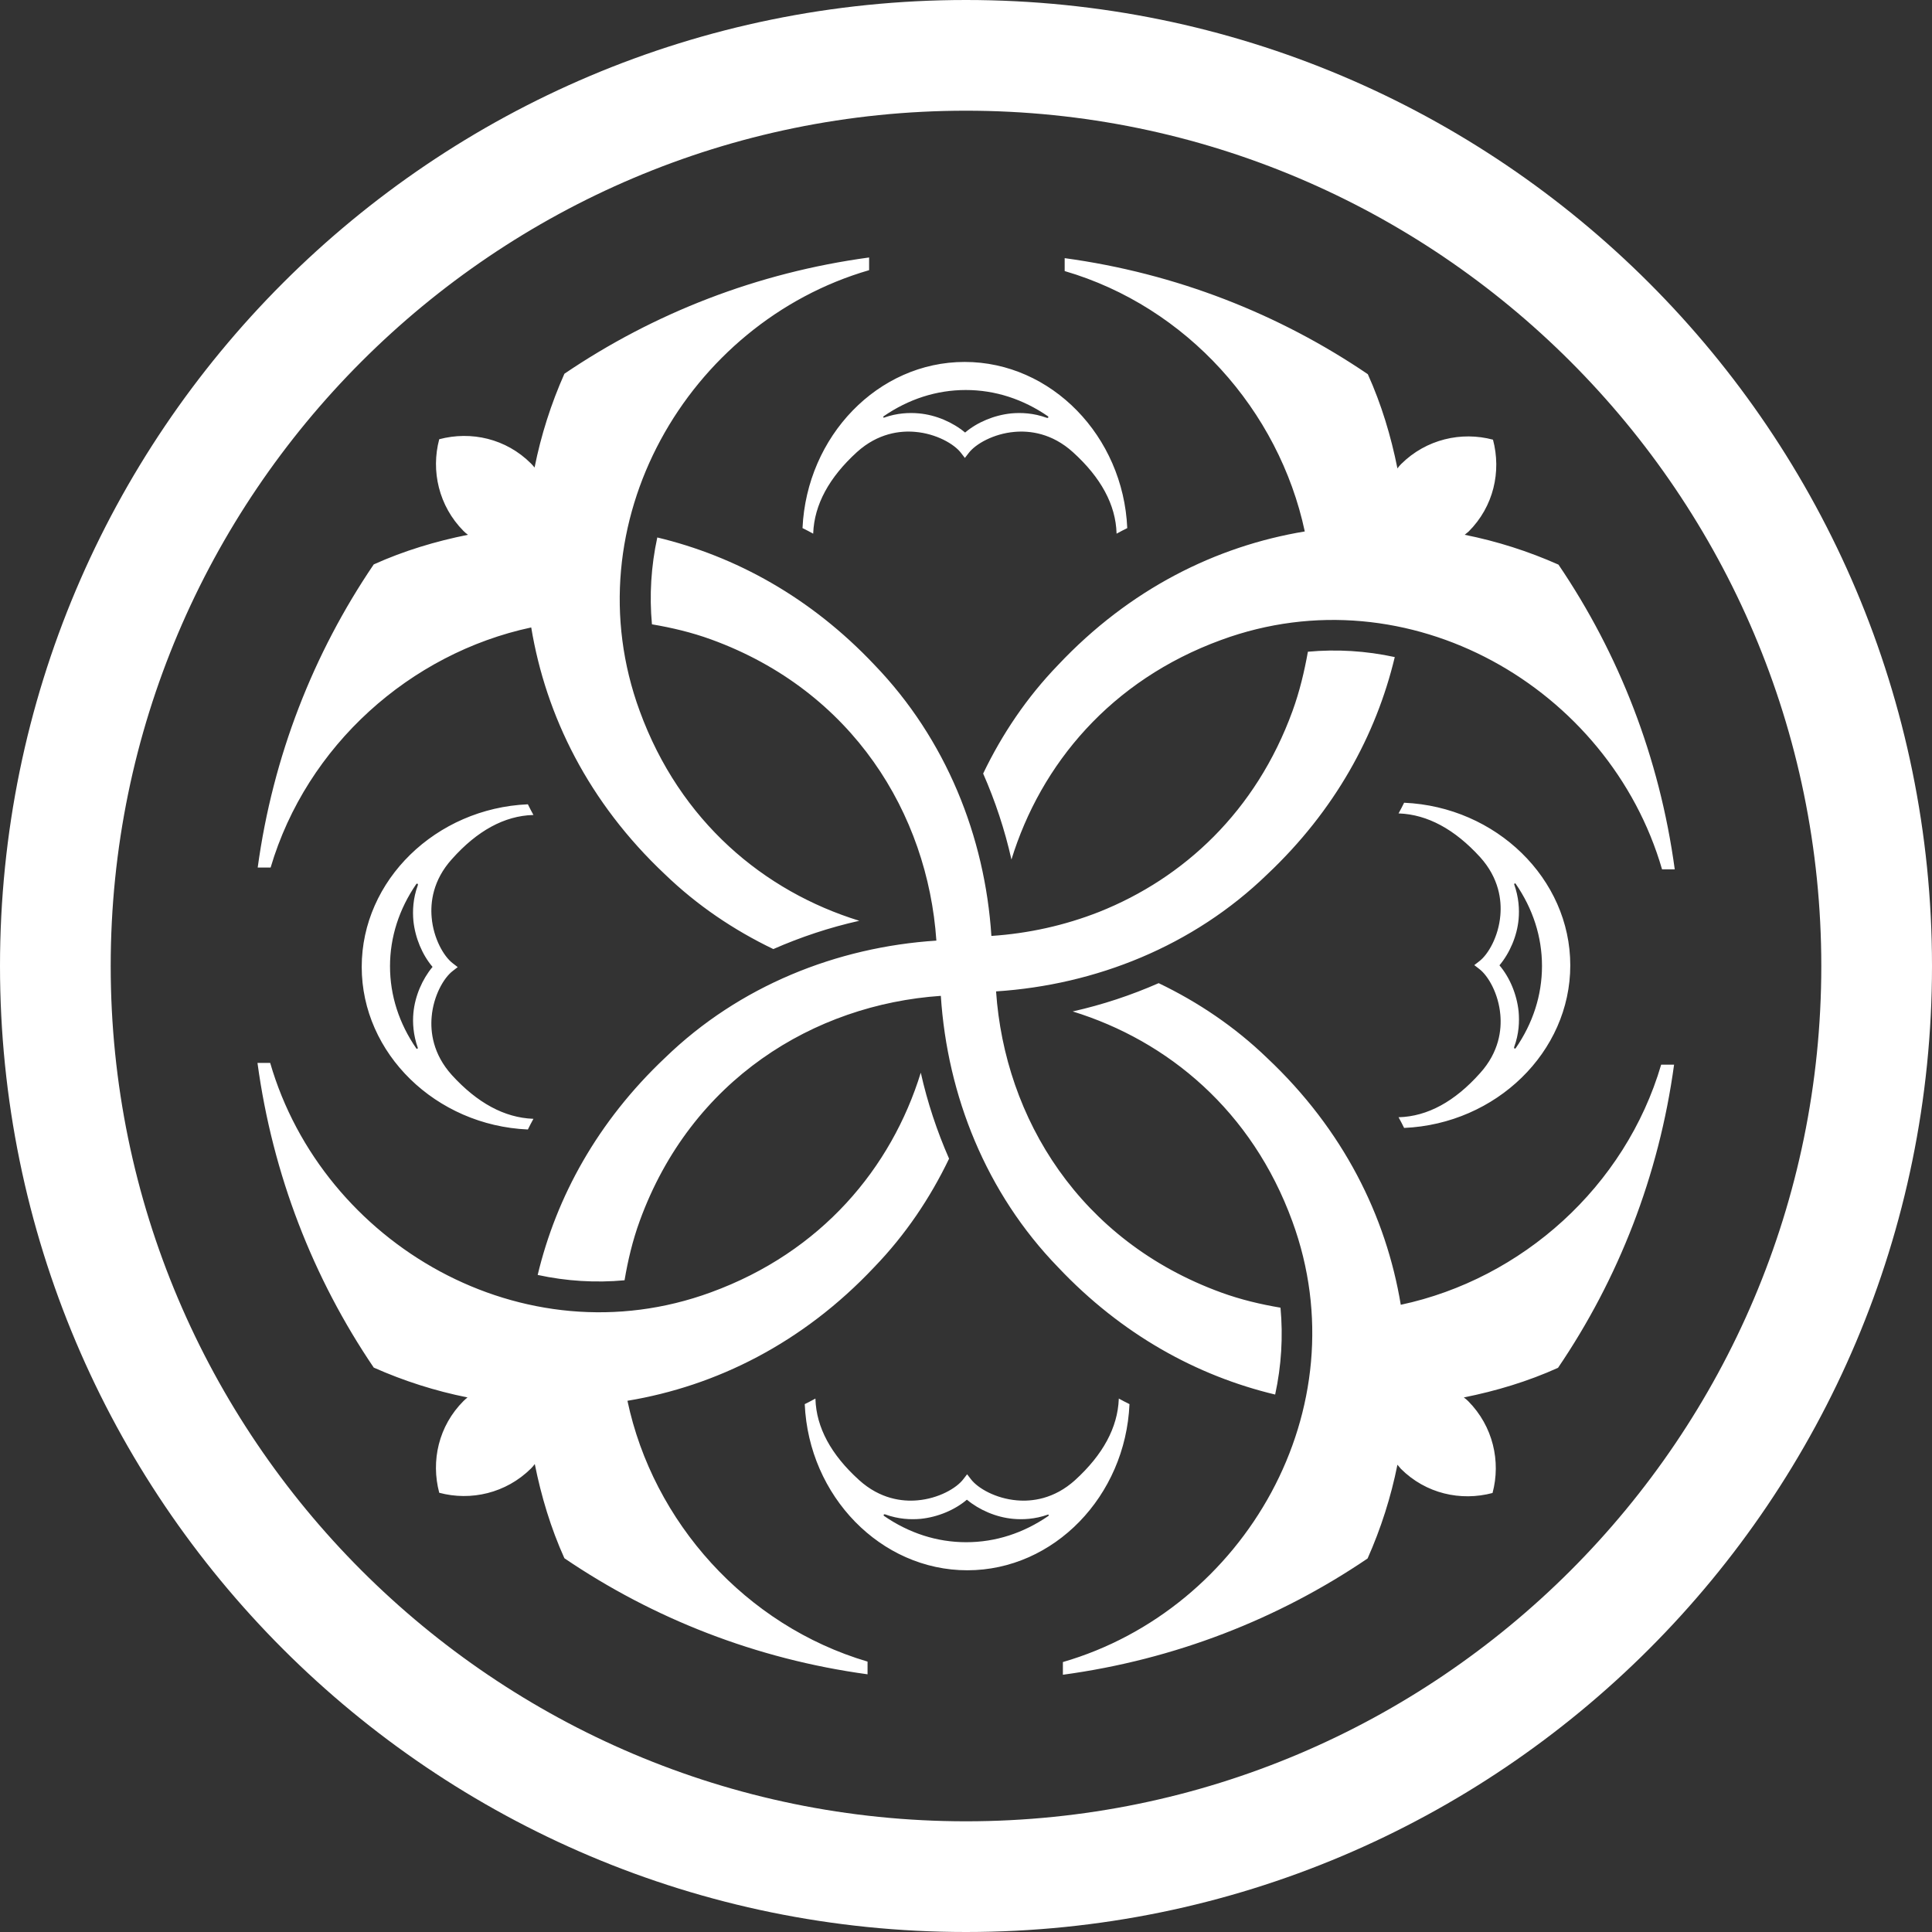
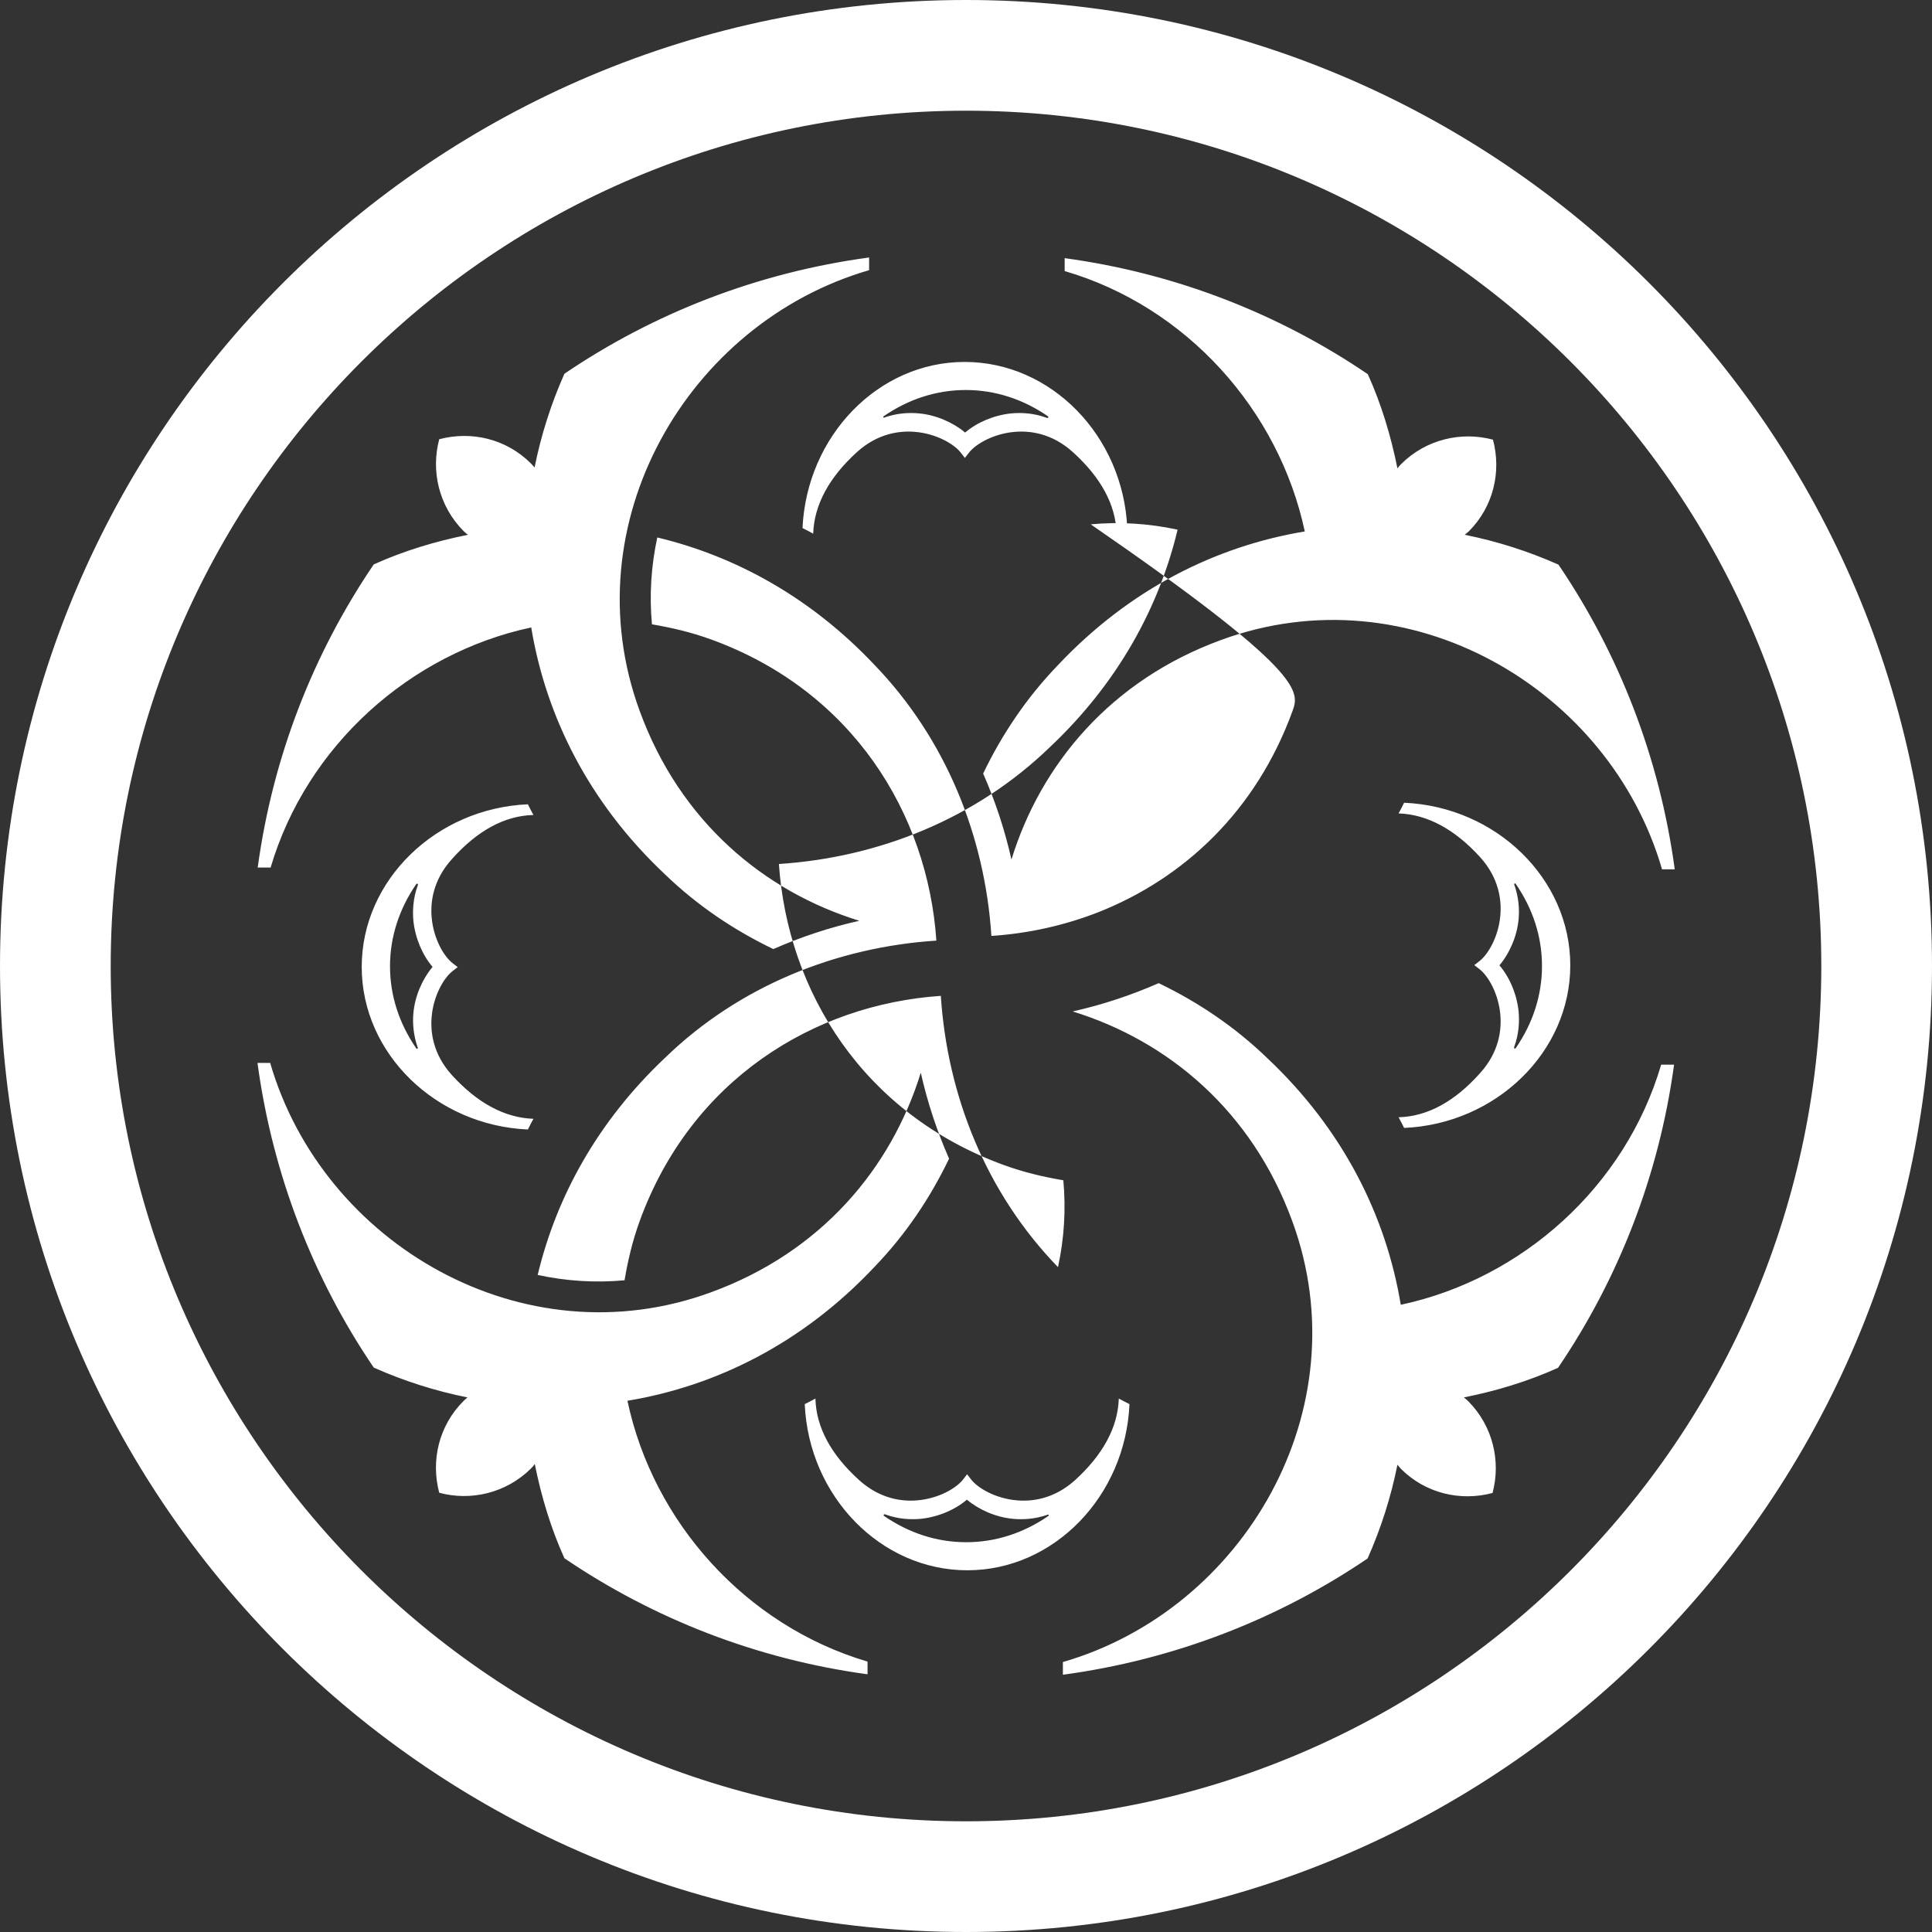
<svg xmlns="http://www.w3.org/2000/svg" id="Layer_1" x="0px" y="0px" viewBox="0 0 86.74 86.74" style="enable-background:new 0 0 86.74 86.74;" xml:space="preserve">
  <rect x="0" y="0" width="86.74" height="86.74" fill="#333333" stroke="none" />
  <style type="text/css">	.st0{fill:#FFFFFF;}</style>
  <g id="Layer_1_00000053535152977425910300000005920816845755642277_">
    <g>
-       <path class="st0" d="M43.37,0C19.42,0,0,19.42,0,43.37s19.42,43.37,43.37,43.37s43.37-19.42,43.37-43.37S67.33,0,43.37,0z    M43.37,81.77c-21.17,0-38.4-17.23-38.4-38.4s17.23-38.4,38.4-38.4s38.4,17.23,38.4,38.4C81.77,64.55,64.55,81.77,43.37,81.77z    M36.03,23.71c0.16,0.08,0.32,0.16,0.48,0.25v-0.02c0.05-1.28,0.71-2.5,1.96-3.64c0.95-0.86,1.95-0.97,2.62-0.91   c0.94,0.08,1.75,0.54,2.06,0.95l0.17,0.22l0.17-0.22c0.31-0.41,1.12-0.87,2.06-0.95c0.67-0.06,1.67,0.05,2.62,0.91   c1.26,1.14,1.92,2.36,1.96,3.64v0.02c0.16-0.09,0.32-0.17,0.48-0.25c-0.18-4.13-3.41-7.46-7.3-7.46S36.22,19.58,36.03,23.71z    M39.67,18.69c1.12-0.77,2.37-1.18,3.69-1.18s2.57,0.41,3.69,1.18c0.04,0.03,0.01,0.09-0.04,0.07H47c-0.6-0.22-1.15-0.24-1.6-0.2   c-0.77,0.08-1.53,0.4-2.07,0.86c-0.55-0.46-1.31-0.79-2.07-0.86c-0.43-0.04-0.98-0.02-1.57,0.19   C39.66,18.76,39.64,18.72,39.67,18.69z M58.03,31.92c-1.64,4.51-4.89,7.51-8.68,9.02c-1.55,0.61-3.18,0.97-4.84,1.08   c-0.29-4.47-2.04-8.84-5.25-12.17c-2.86-3.03-6.24-4.88-9.75-5.72c-0.28,1.29-0.36,2.6-0.24,3.9c0.89,0.15,1.78,0.36,2.66,0.68   c6.35,2.31,9.72,7.82,10.11,13.52c-4.47,0.29-8.85,2.03-12.18,5.26c-3.03,2.86-4.88,6.24-5.72,9.75c1.29,0.28,2.6,0.36,3.9,0.24   c0.15-0.89,0.36-1.78,0.68-2.66c2.31-6.35,7.82-9.72,13.52-10.11c0.29,4.47,2.03,8.85,5.26,12.18c2.86,3.03,6.24,4.88,9.75,5.72   c0.28-1.29,0.36-2.6,0.24-3.9c-0.89-0.15-1.78-0.36-2.66-0.68c-6.35-2.31-9.72-7.82-10.11-13.52c4.47-0.29,8.85-2.03,12.18-5.26   c3.03-2.86,4.88-6.24,5.72-9.75c-1.29-0.28-2.6-0.36-3.9-0.24C58.56,30.15,58.35,31.04,58.03,31.92z M58.58,23.86   c-3.98,0.66-7.86,2.58-11.08,6c-1.4,1.45-2.51,3.1-3.36,4.87c0.54,1.23,0.97,2.52,1.27,3.86c1.32-4.28,4.46-8.05,9.42-9.86   c8.42-3.09,17.43,2.16,19.79,10.3h0.57c-0.68-5.02-2.5-9.67-5.22-13.68c-1.35-0.6-2.76-1.05-4.21-1.34   c0.06-0.05,0.12-0.1,0.18-0.15c1.12-1.12,1.47-2.69,1.09-4.12c-1.42-0.38-3-0.02-4.12,1.09c-0.06,0.06-0.12,0.13-0.17,0.2   c-0.29-1.45-0.72-2.88-1.33-4.23c-3.99-2.71-8.62-4.53-13.61-5.21v0.58C53.28,13.77,57.42,18.42,58.58,23.86z M62.81,50.16h-0.02   c0.09,0.16,0.17,0.32,0.25,0.48c4.13-0.18,7.46-3.41,7.46-7.3s-3.33-7.12-7.46-7.3c-0.08,0.16-0.16,0.32-0.25,0.48h0.02   c1.28,0.05,2.5,0.71,3.64,1.96c0.86,0.95,0.97,1.95,0.91,2.62c-0.08,0.94-0.54,1.75-0.95,2.06l-0.22,0.17l0.22,0.17   c0.41,0.31,0.87,1.12,0.95,2.06c0.06,0.67-0.05,1.67-0.91,2.62C65.31,49.46,64.09,50.12,62.81,50.16z M67.98,39.7   c0-0.03,0.05-0.06,0.07-0.02c0.77,1.12,1.18,2.37,1.18,3.69s-0.41,2.57-1.18,3.69c-0.03,0.04-0.09,0.01-0.07-0.04v-0.01   c0.22-0.6,0.24-1.15,0.2-1.6c-0.08-0.77-0.4-1.53-0.86-2.07c0.46-0.55,0.79-1.31,0.86-2.07C68.22,40.83,68.19,40.29,67.98,39.7z    M50.71,63.04c-0.16-0.08-0.32-0.16-0.48-0.25v0.02c-0.05,1.28-0.71,2.5-1.96,3.64c-0.95,0.86-1.95,0.97-2.62,0.91   c-0.94-0.08-1.75-0.54-2.06-0.95l-0.17-0.22l-0.17,0.22c-0.31,0.41-1.12,0.87-2.06,0.95c-0.67,0.06-1.67-0.05-2.62-0.91   c-1.26-1.14-1.92-2.36-1.96-3.64v-0.02c-0.16,0.09-0.32,0.17-0.48,0.25c0.18,4.13,3.41,7.46,7.3,7.46S50.53,67.17,50.71,63.04z    M47.07,68.06c-1.12,0.77-2.37,1.18-3.69,1.18s-2.57-0.41-3.69-1.18c-0.04-0.03-0.01-0.09,0.04-0.07h0.01   c0.6,0.22,1.15,0.24,1.6,0.2c0.77-0.08,1.53-0.4,2.07-0.86c0.55,0.46,1.31,0.79,2.07,0.86c0.43,0.04,0.98,0.02,1.57-0.19   C47.08,67.99,47.1,68.03,47.07,68.06z M62.89,58.58c-0.66-3.98-2.58-7.86-6-11.08c-1.45-1.4-3.1-2.51-4.87-3.36   c-1.23,0.54-2.52,0.97-3.86,1.27c4.28,1.32,8.05,4.46,9.86,9.42c3.09,8.42-2.16,17.43-10.3,19.79v0.57   c5.02-0.68,9.67-2.5,13.68-5.22c0.6-1.35,1.05-2.76,1.34-4.21c0.05,0.06,0.1,0.12,0.15,0.18c1.12,1.12,2.69,1.47,4.12,1.09   c0.38-1.42,0.02-3-1.09-4.12c-0.06-0.06-0.13-0.12-0.2-0.17c1.45-0.29,2.88-0.72,4.23-1.33c2.71-3.99,4.53-8.62,5.21-13.61h-0.58   C72.97,53.28,68.33,57.42,62.89,58.58z M28.17,62.89c3.98-0.66,7.86-2.58,11.08-6c1.4-1.45,2.51-3.1,3.36-4.87   c-0.54-1.23-0.97-2.52-1.27-3.86c-1.32,4.28-4.46,8.05-9.42,9.86c-8.42,3.09-17.43-2.16-19.79-10.3h-0.57   c0.68,5.02,2.5,9.67,5.22,13.68c1.35,0.6,2.76,1.05,4.21,1.34c-0.06,0.05-0.12,0.1-0.18,0.16c-1.12,1.12-1.47,2.69-1.09,4.12   c1.42,0.38,3,0.02,4.12-1.09c0.06-0.06,0.12-0.13,0.17-0.2c0.29,1.45,0.72,2.88,1.33,4.23c3.99,2.71,8.62,4.53,13.61,5.21V74.6   C33.47,72.98,29.32,68.33,28.17,62.89z M23.85,28.17c0.66,3.98,2.58,7.86,6,11.08c1.45,1.4,3.1,2.51,4.87,3.36   c1.23-0.54,2.52-0.97,3.86-1.27c-4.28-1.32-8.05-4.46-9.86-9.42c-3.09-8.42,2.16-17.43,10.3-19.79v-0.57   c-5.02,0.68-9.67,2.5-13.68,5.22c-0.6,1.35-1.05,2.76-1.34,4.21c-0.05-0.06-0.1-0.12-0.16-0.18c-1.12-1.12-2.69-1.47-4.12-1.09   c-0.38,1.42-0.02,3,1.09,4.12c0.06,0.06,0.13,0.12,0.2,0.17c-1.45,0.29-2.88,0.72-4.23,1.33c-2.71,3.99-4.53,8.62-5.21,13.61h0.58   C13.77,33.47,18.42,29.33,23.85,28.17z M23.93,36.59h0.02c-0.09-0.16-0.17-0.32-0.25-0.48c-4.13,0.18-7.46,3.41-7.46,7.3   s3.33,7.12,7.46,7.3c0.08-0.16,0.16-0.32,0.25-0.48h-0.02c-1.28-0.05-2.5-0.71-3.64-1.96c-0.86-0.95-0.97-1.95-0.91-2.62   c0.08-0.94,0.54-1.75,0.95-2.06l0.22-0.17l-0.22-0.17c-0.41-0.31-0.87-1.12-0.95-2.06c-0.06-0.67,0.05-1.67,0.91-2.62   C21.43,37.29,22.65,36.63,23.93,36.59z M18.76,47.05c0,0.03-0.05,0.06-0.07,0.02c-0.77-1.12-1.18-2.37-1.18-3.69   c0-1.31,0.41-2.57,1.18-3.69c0.03-0.04,0.09-0.01,0.07,0.04v0.01c-0.22,0.6-0.24,1.15-0.2,1.6c0.08,0.77,0.4,1.53,0.86,2.07   c-0.46,0.55-0.79,1.31-0.86,2.07C18.52,45.91,18.55,46.46,18.76,47.05z" />
+       <path class="st0" d="M43.37,0C19.42,0,0,19.42,0,43.37s19.42,43.37,43.37,43.37s43.37-19.42,43.37-43.37S67.33,0,43.37,0z    M43.37,81.77c-21.17,0-38.4-17.23-38.4-38.4s17.23-38.4,38.4-38.4s38.4,17.23,38.4,38.4C81.77,64.55,64.55,81.77,43.37,81.77z    M36.03,23.71c0.16,0.08,0.32,0.16,0.48,0.25v-0.02c0.05-1.28,0.71-2.5,1.96-3.64c0.95-0.86,1.95-0.97,2.62-0.91   c0.94,0.08,1.75,0.54,2.06,0.95l0.17,0.22l0.17-0.22c0.31-0.41,1.12-0.87,2.06-0.95c0.67-0.06,1.67,0.05,2.62,0.91   c1.26,1.14,1.92,2.36,1.96,3.64v0.02c0.16-0.09,0.32-0.17,0.48-0.25c-0.18-4.13-3.41-7.46-7.3-7.46S36.22,19.58,36.03,23.71z    M39.67,18.69c1.12-0.77,2.37-1.18,3.69-1.18s2.57,0.41,3.69,1.18c0.04,0.03,0.01,0.09-0.04,0.07H47c-0.6-0.22-1.15-0.24-1.6-0.2   c-0.77,0.08-1.53,0.4-2.07,0.86c-0.55-0.46-1.31-0.79-2.07-0.86c-0.43-0.04-0.98-0.02-1.57,0.19   C39.66,18.76,39.64,18.72,39.67,18.69z M58.03,31.92c-1.64,4.51-4.89,7.51-8.68,9.02c-1.55,0.61-3.18,0.97-4.84,1.08   c-0.29-4.47-2.04-8.84-5.25-12.17c-2.86-3.03-6.24-4.88-9.75-5.72c-0.28,1.29-0.36,2.6-0.24,3.9c0.89,0.15,1.78,0.36,2.66,0.68   c6.35,2.31,9.72,7.82,10.11,13.52c-4.47,0.29-8.85,2.03-12.18,5.26c-3.03,2.86-4.88,6.24-5.72,9.75c1.29,0.28,2.6,0.36,3.9,0.24   c0.15-0.89,0.36-1.78,0.68-2.66c2.31-6.35,7.82-9.72,13.52-10.11c0.29,4.47,2.03,8.85,5.26,12.18c0.28-1.29,0.36-2.6,0.24-3.9c-0.89-0.15-1.78-0.36-2.66-0.68c-6.35-2.31-9.72-7.82-10.11-13.52c4.47-0.29,8.85-2.03,12.18-5.26   c3.03-2.86,4.88-6.24,5.72-9.75c-1.29-0.28-2.6-0.36-3.9-0.24C58.56,30.15,58.35,31.04,58.03,31.92z M58.58,23.86   c-3.98,0.66-7.86,2.58-11.08,6c-1.4,1.45-2.51,3.1-3.36,4.87c0.54,1.23,0.97,2.52,1.27,3.86c1.32-4.28,4.46-8.05,9.42-9.86   c8.42-3.09,17.43,2.16,19.79,10.3h0.57c-0.68-5.02-2.5-9.67-5.22-13.68c-1.35-0.6-2.76-1.05-4.21-1.34   c0.06-0.05,0.12-0.1,0.18-0.15c1.12-1.12,1.47-2.69,1.09-4.12c-1.42-0.38-3-0.02-4.12,1.09c-0.06,0.06-0.12,0.13-0.17,0.2   c-0.29-1.45-0.72-2.88-1.33-4.23c-3.99-2.71-8.62-4.53-13.61-5.21v0.58C53.28,13.77,57.42,18.42,58.58,23.86z M62.81,50.16h-0.02   c0.09,0.16,0.17,0.32,0.25,0.48c4.13-0.18,7.46-3.41,7.46-7.3s-3.33-7.12-7.46-7.3c-0.08,0.16-0.16,0.32-0.25,0.48h0.02   c1.28,0.05,2.5,0.71,3.64,1.96c0.86,0.95,0.97,1.95,0.91,2.62c-0.08,0.94-0.54,1.75-0.95,2.06l-0.22,0.17l0.22,0.17   c0.41,0.31,0.87,1.12,0.95,2.06c0.06,0.67-0.05,1.67-0.91,2.62C65.31,49.46,64.09,50.12,62.81,50.16z M67.98,39.7   c0-0.03,0.05-0.06,0.07-0.02c0.77,1.12,1.18,2.37,1.18,3.69s-0.41,2.57-1.18,3.69c-0.03,0.04-0.09,0.01-0.07-0.04v-0.01   c0.22-0.6,0.24-1.15,0.2-1.6c-0.08-0.77-0.4-1.53-0.86-2.07c0.46-0.55,0.79-1.31,0.86-2.07C68.22,40.83,68.19,40.29,67.98,39.7z    M50.71,63.04c-0.16-0.08-0.32-0.16-0.48-0.25v0.02c-0.05,1.28-0.71,2.5-1.96,3.64c-0.95,0.86-1.95,0.97-2.62,0.91   c-0.94-0.08-1.75-0.54-2.06-0.95l-0.17-0.22l-0.17,0.22c-0.31,0.41-1.12,0.87-2.06,0.95c-0.67,0.06-1.67-0.05-2.62-0.91   c-1.26-1.14-1.92-2.36-1.96-3.64v-0.02c-0.16,0.09-0.32,0.17-0.48,0.25c0.18,4.13,3.41,7.46,7.3,7.46S50.53,67.17,50.71,63.04z    M47.07,68.06c-1.12,0.77-2.37,1.18-3.69,1.18s-2.57-0.41-3.69-1.18c-0.04-0.03-0.01-0.09,0.04-0.07h0.01   c0.6,0.22,1.15,0.24,1.6,0.2c0.77-0.08,1.53-0.4,2.07-0.86c0.55,0.46,1.31,0.79,2.07,0.86c0.43,0.04,0.98,0.02,1.57-0.19   C47.08,67.99,47.1,68.03,47.07,68.06z M62.89,58.58c-0.66-3.98-2.58-7.86-6-11.08c-1.45-1.4-3.1-2.51-4.87-3.36   c-1.23,0.54-2.52,0.97-3.86,1.27c4.28,1.32,8.05,4.46,9.86,9.42c3.09,8.42-2.16,17.43-10.3,19.79v0.57   c5.02-0.68,9.67-2.5,13.68-5.22c0.6-1.35,1.05-2.76,1.34-4.21c0.05,0.06,0.1,0.12,0.15,0.18c1.12,1.12,2.69,1.47,4.12,1.09   c0.38-1.42,0.02-3-1.09-4.12c-0.06-0.06-0.13-0.12-0.2-0.17c1.45-0.29,2.88-0.72,4.23-1.33c2.71-3.99,4.53-8.62,5.21-13.61h-0.58   C72.97,53.28,68.33,57.42,62.89,58.58z M28.17,62.89c3.98-0.66,7.86-2.58,11.08-6c1.4-1.45,2.51-3.1,3.36-4.87   c-0.54-1.23-0.97-2.52-1.27-3.86c-1.32,4.28-4.46,8.05-9.42,9.86c-8.42,3.09-17.43-2.16-19.79-10.3h-0.57   c0.68,5.02,2.5,9.67,5.22,13.68c1.35,0.6,2.76,1.05,4.21,1.34c-0.06,0.05-0.12,0.1-0.18,0.16c-1.12,1.12-1.47,2.69-1.09,4.12   c1.42,0.38,3,0.02,4.12-1.09c0.06-0.06,0.12-0.13,0.17-0.2c0.29,1.45,0.72,2.88,1.33,4.23c3.99,2.71,8.62,4.53,13.61,5.21V74.6   C33.47,72.98,29.32,68.33,28.17,62.89z M23.85,28.17c0.66,3.98,2.58,7.86,6,11.08c1.45,1.4,3.1,2.51,4.87,3.36   c1.23-0.54,2.52-0.97,3.86-1.27c-4.28-1.32-8.05-4.46-9.86-9.42c-3.09-8.42,2.16-17.43,10.3-19.79v-0.57   c-5.02,0.68-9.67,2.5-13.68,5.22c-0.6,1.35-1.05,2.76-1.34,4.21c-0.05-0.06-0.1-0.12-0.16-0.18c-1.12-1.12-2.69-1.47-4.12-1.09   c-0.38,1.42-0.02,3,1.09,4.12c0.06,0.06,0.13,0.12,0.2,0.17c-1.45,0.29-2.88,0.72-4.23,1.33c-2.71,3.99-4.53,8.62-5.21,13.61h0.58   C13.77,33.47,18.42,29.33,23.85,28.17z M23.93,36.59h0.02c-0.09-0.16-0.17-0.32-0.25-0.48c-4.13,0.18-7.46,3.41-7.46,7.3   s3.33,7.12,7.46,7.3c0.08-0.16,0.16-0.32,0.25-0.48h-0.02c-1.28-0.05-2.5-0.71-3.64-1.96c-0.86-0.95-0.97-1.95-0.91-2.62   c0.08-0.94,0.54-1.75,0.95-2.06l0.22-0.17l-0.22-0.17c-0.41-0.31-0.87-1.12-0.95-2.06c-0.06-0.67,0.05-1.67,0.91-2.62   C21.43,37.29,22.65,36.63,23.93,36.59z M18.76,47.05c0,0.03-0.05,0.06-0.07,0.02c-0.77-1.12-1.18-2.37-1.18-3.69   c0-1.31,0.41-2.57,1.18-3.69c0.03-0.04,0.09-0.01,0.07,0.04v0.01c-0.22,0.6-0.24,1.15-0.2,1.6c0.08,0.77,0.4,1.53,0.86,2.07   c-0.46,0.55-0.79,1.31-0.86,2.07C18.52,45.91,18.55,46.46,18.76,47.05z" />
    </g>
  </g>
  <g id="Layer_2_00000179636782757531925190000004194682231212992898_" />
</svg>